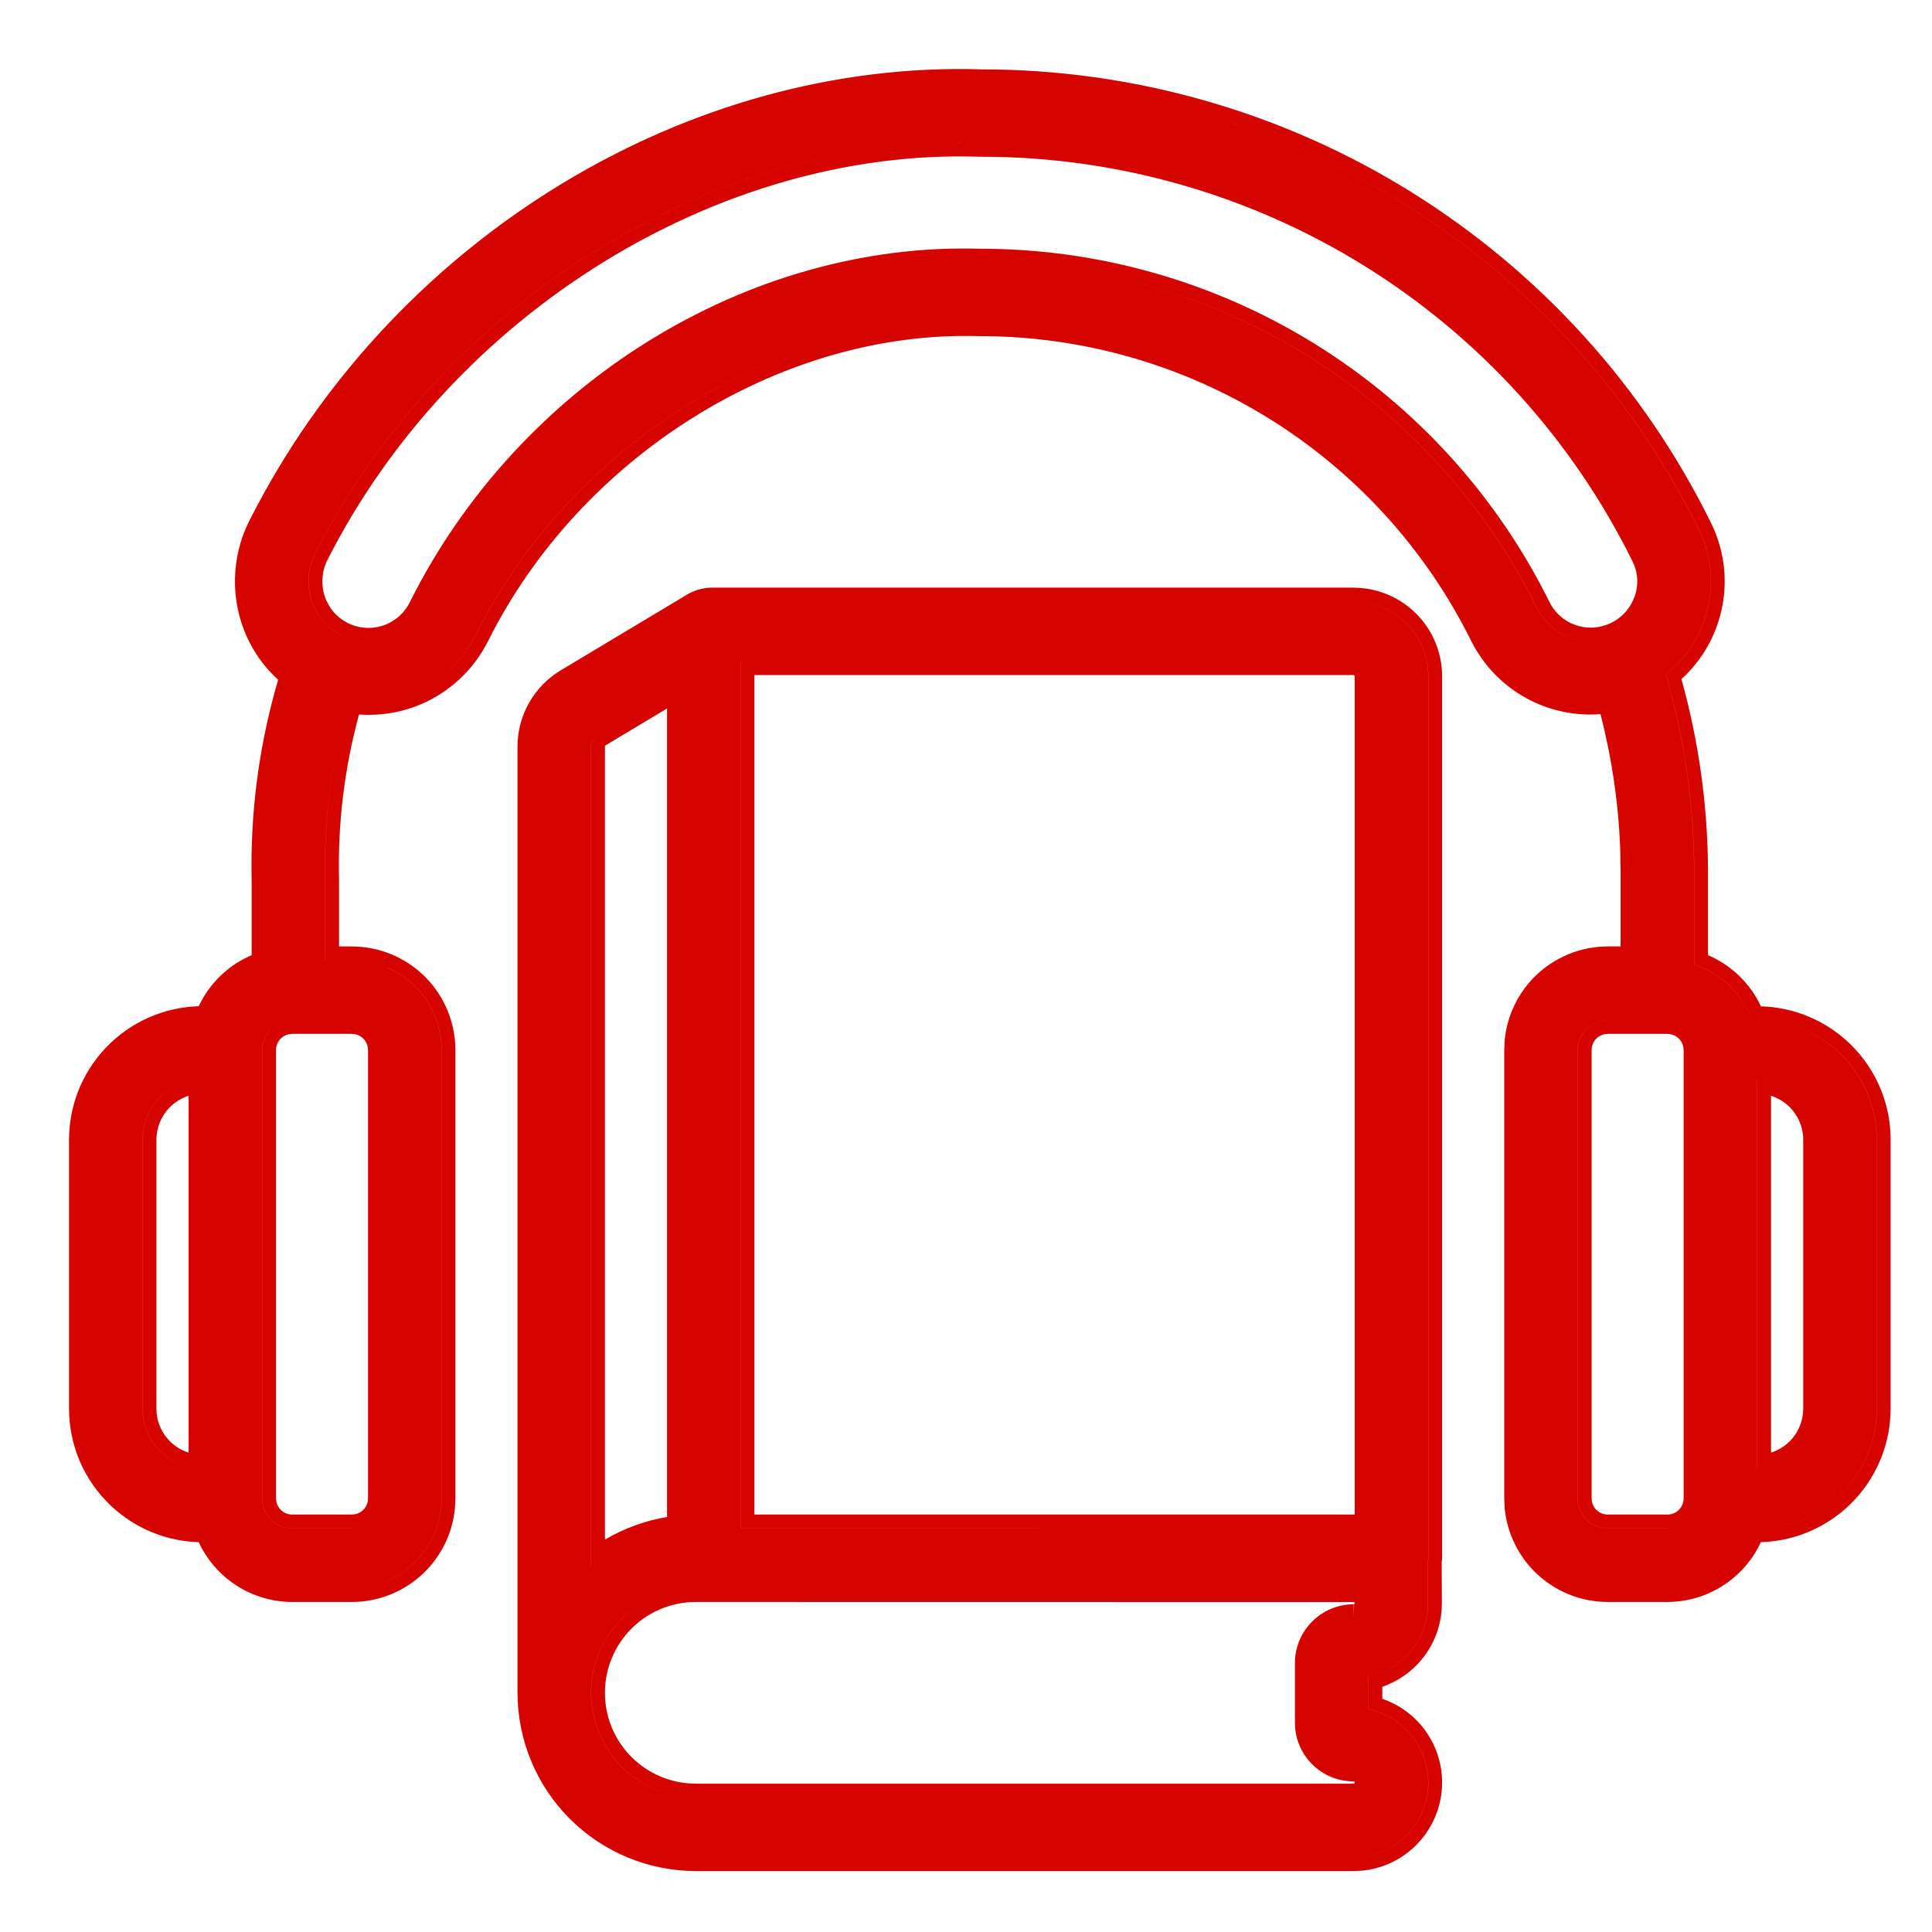
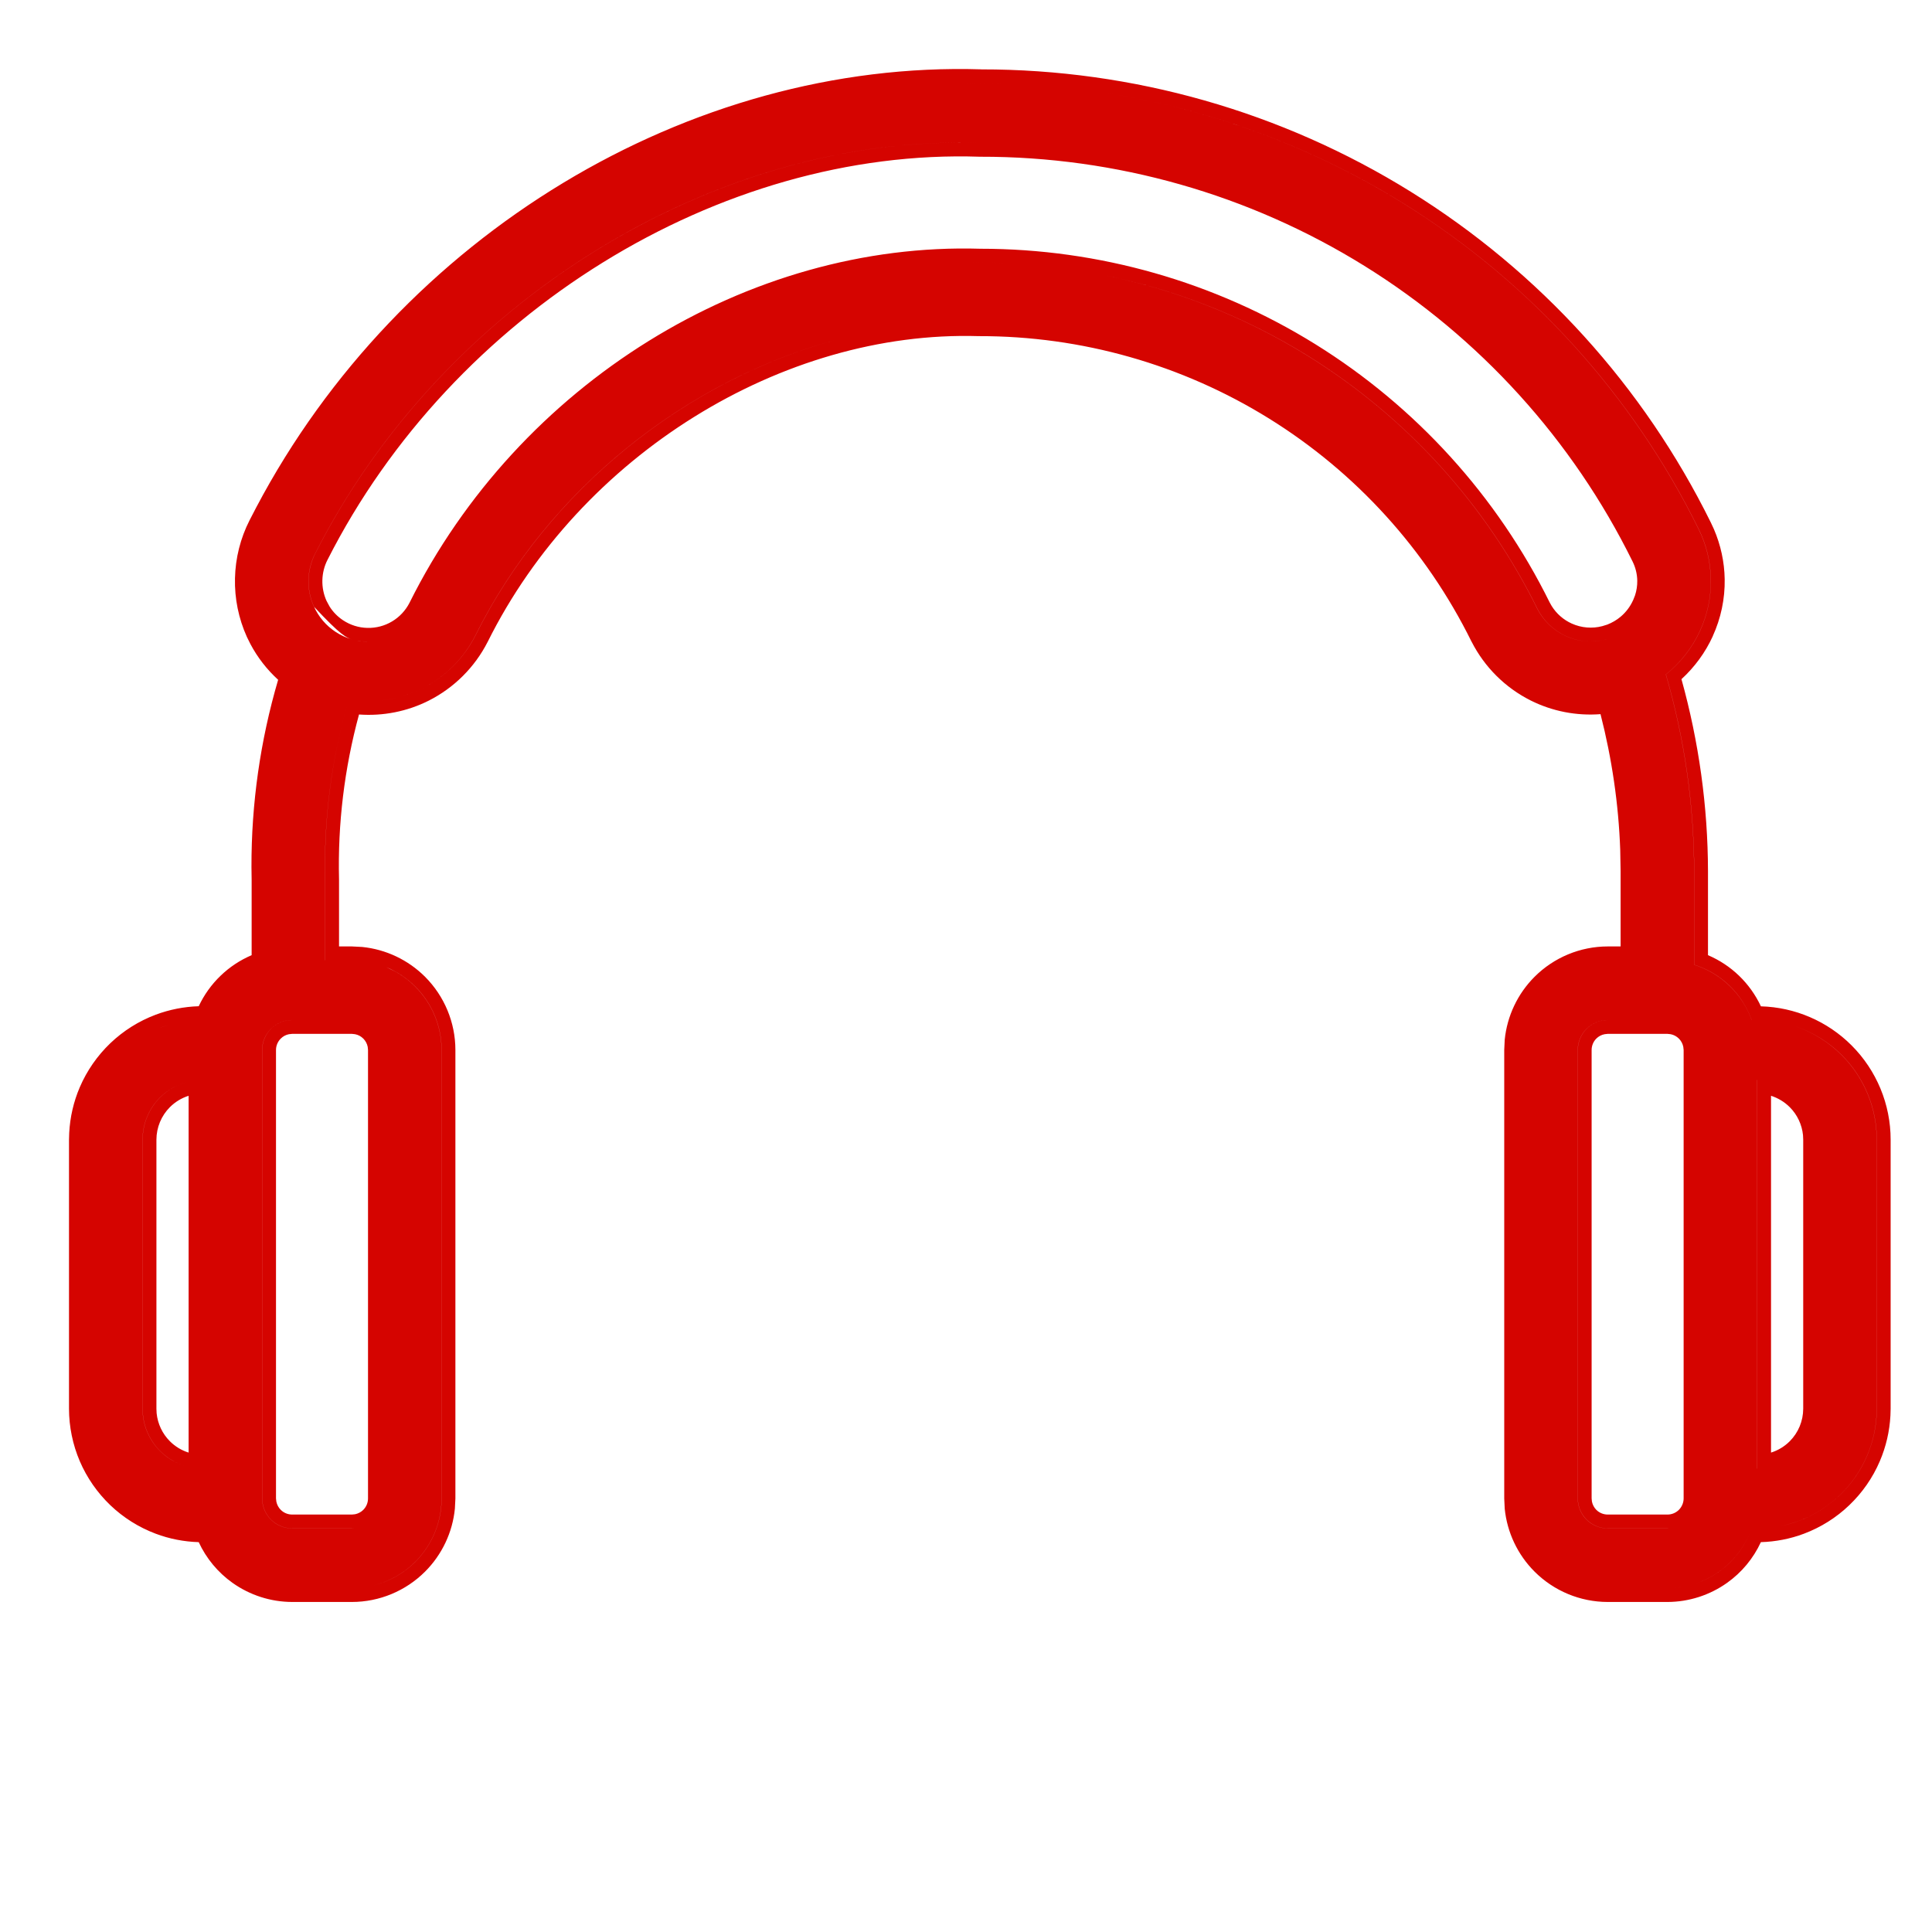
<svg xmlns="http://www.w3.org/2000/svg" width="56" height="56" viewBox="0 0 56 56" fill="none">
-   <path fill-rule="evenodd" clip-rule="evenodd" d="M39.487 17.047C40.075 17.106 40.627 17.365 41.048 17.786C41.529 18.267 41.8 18.919 41.801 19.6V45.167C41.801 45.207 41.794 45.244 41.788 45.27L41.794 46.463L41.785 46.684C41.742 47.197 41.546 47.686 41.22 48.088C40.917 48.46 40.517 48.736 40.067 48.892V49.241C40.558 49.41 40.99 49.723 41.301 50.145C41.678 50.658 41.851 51.292 41.787 51.925C41.723 52.557 41.426 53.144 40.955 53.57C40.542 53.944 40.021 54.172 39.471 54.223L39.233 54.233H20.167C18.797 54.232 17.484 53.687 16.516 52.719C15.547 51.75 15.002 50.437 15 49.067V21.636L15.006 21.47C15.032 21.084 15.144 20.708 15.335 20.371C15.553 19.985 15.868 19.663 16.247 19.433L16.248 19.433L19.949 17.214L19.958 17.208L19.968 17.203C20.157 17.103 20.366 17.046 20.579 17.034L20.59 17.033H39.234L39.487 17.047ZM39.231 17.433C39.806 17.434 40.356 17.663 40.763 18.069C41.169 18.475 41.398 19.026 41.398 19.601V45.167C41.398 45.178 41.396 45.19 41.393 45.2C41.39 45.209 41.386 45.219 41.386 45.228L41.393 46.465C41.394 46.964 41.222 47.448 40.907 47.836C40.593 48.223 40.154 48.491 39.665 48.592V49.545C40.191 49.652 40.658 49.951 40.977 50.384C41.294 50.816 41.441 51.351 41.387 51.885C41.333 52.419 41.083 52.914 40.685 53.274C40.286 53.634 39.768 53.834 39.231 53.834H39.233C39.77 53.834 40.288 53.634 40.687 53.274C41.085 52.914 41.335 52.419 41.389 51.885C41.443 51.351 41.297 50.815 40.978 50.383C40.66 49.95 40.193 49.651 39.667 49.544V48.592C40.156 48.491 40.594 48.223 40.909 47.836C41.224 47.448 41.396 46.964 41.395 46.465L41.388 45.228C41.389 45.219 41.392 45.209 41.395 45.2C41.398 45.19 41.4 45.178 41.4 45.167V19.601C41.4 19.026 41.171 18.475 40.765 18.069C40.358 17.663 39.808 17.434 39.233 17.433H39.231ZM19.896 46.047C19.191 46.11 18.526 46.418 18.02 46.923C17.452 47.492 17.132 48.263 17.132 49.067C17.132 49.872 17.452 50.643 18.02 51.212C18.589 51.781 19.361 52.1 20.165 52.1H20.167C19.363 52.1 18.591 51.781 18.023 51.212C17.454 50.643 17.134 49.872 17.134 49.067C17.134 48.263 17.454 47.491 18.023 46.922C18.527 46.417 19.191 46.11 19.896 46.047ZM20.167 46.434C19.469 46.434 18.799 46.711 18.305 47.205C17.811 47.699 17.534 48.369 17.534 49.067C17.534 49.765 17.811 50.435 18.305 50.929C18.799 51.422 19.469 51.7 20.167 51.7H39.233C39.242 51.7 39.251 51.697 39.257 51.69C39.263 51.684 39.267 51.676 39.267 51.667C39.267 51.658 39.263 51.65 39.257 51.644C39.251 51.637 39.242 51.634 39.233 51.634C38.295 51.634 37.534 50.872 37.534 49.934V48.207C37.534 47.265 38.298 46.5 39.24 46.5V46.876L39.248 46.5C39.25 46.5 39.251 46.5 39.253 46.499C39.254 46.498 39.256 46.497 39.257 46.496C39.258 46.495 39.259 46.494 39.26 46.492C39.26 46.491 39.261 46.489 39.261 46.487V46.475L39.26 46.437L20.167 46.434ZM17.344 21.263C17.279 21.302 17.226 21.356 17.189 21.422C17.151 21.488 17.132 21.562 17.132 21.638V45.39L17.134 45.388V21.637C17.134 21.561 17.154 21.487 17.19 21.422C17.227 21.356 17.281 21.301 17.346 21.262L19.731 19.831L17.344 21.263ZM17.552 21.604L17.553 21.604C17.547 21.608 17.542 21.613 17.539 21.618C17.536 21.624 17.534 21.631 17.534 21.638V44.626C18.088 44.3 18.698 44.077 19.334 43.97V20.536L17.552 21.604ZM21.465 44.301H39.665L21.467 44.3V19.167H21.465V44.301ZM21.867 43.9H39.267V19.601L39.257 19.577L39.233 19.567H21.867V43.9Z" fill="#D50400" />
-   <path fill-rule="evenodd" clip-rule="evenodd" d="M7.429 14.704C11.592 6.819 19.98 1.747 28.445 2.01L28.444 2.011C32.841 2.008 37.152 3.235 40.888 5.555C44.626 7.876 47.64 11.197 49.588 15.143L49.678 15.337C49.875 15.794 49.983 16.287 49.991 16.787C50.001 17.358 49.881 17.923 49.644 18.442L49.645 18.443C49.429 18.915 49.119 19.337 48.738 19.686C49.242 21.499 49.503 23.372 49.507 25.254V27.686C49.839 27.828 50.145 28.029 50.406 28.281C50.671 28.536 50.886 28.838 51.041 29.169C52.028 29.196 52.968 29.6 53.668 30.3C54.393 31.025 54.801 32.008 54.801 33.033V40.834L54.795 41.03C54.771 41.486 54.667 41.934 54.487 42.354C54.282 42.834 53.98 43.268 53.602 43.629C53.225 43.99 52.778 44.271 52.289 44.455C51.889 44.606 51.467 44.687 51.04 44.7C50.822 45.17 50.486 45.578 50.06 45.88C49.556 46.238 48.953 46.432 48.335 46.434H46.6C45.804 46.433 45.042 46.116 44.48 45.554C43.988 45.062 43.684 44.416 43.615 43.73L43.601 43.434V30.433L43.615 30.137C43.684 29.451 43.988 28.805 44.48 28.313C45.042 27.751 45.805 27.434 46.6 27.433H46.974V25.255L46.963 24.637C46.916 23.308 46.722 21.988 46.392 20.7C45.697 20.753 44.998 20.619 44.37 20.305C43.632 19.935 43.031 19.338 42.656 18.602L42.653 18.598C41.339 15.936 39.305 13.695 36.782 12.13C34.259 10.565 31.348 9.738 28.379 9.743H28.366C22.668 9.57 16.823 13.203 14.137 18.602L14.135 18.605C13.761 19.34 13.163 19.936 12.428 20.308C11.801 20.624 11.102 20.76 10.406 20.71C9.983 22.267 9.787 23.877 9.827 25.491V27.433H10.201L10.497 27.448C11.183 27.517 11.829 27.821 12.321 28.313C12.883 28.876 13.199 29.639 13.2 30.433V43.434L13.185 43.73C13.117 44.416 12.813 45.062 12.321 45.554C11.759 46.116 10.996 46.433 10.201 46.434H8.466C7.847 46.432 7.244 46.238 6.74 45.88C6.315 45.578 5.978 45.17 5.76 44.7C5.334 44.687 4.912 44.606 4.512 44.455C4.023 44.271 3.576 43.99 3.198 43.629C2.821 43.268 2.519 42.834 2.313 42.354C2.108 41.874 2.001 41.356 2 40.834V33.033L2.006 32.837C2.03 32.382 2.133 31.933 2.313 31.513C2.519 31.033 2.821 30.599 3.198 30.238C3.576 29.877 4.023 29.596 4.512 29.412C4.912 29.262 5.334 29.179 5.76 29.166C5.915 28.836 6.13 28.535 6.395 28.281C6.656 28.029 6.962 27.828 7.294 27.686V25.518L7.289 25.134C7.284 23.296 7.544 21.467 8.062 19.704C7.737 19.407 7.464 19.057 7.258 18.667L7.156 18.461C6.915 17.928 6.797 17.347 6.811 16.762C6.824 16.177 6.968 15.603 7.233 15.082L7.429 14.704ZM48.827 45.982C48.73 46.002 48.632 46.017 48.532 46.025H48.534C48.633 46.017 48.73 46.001 48.827 45.982ZM11.422 28.142C11.646 28.261 11.853 28.414 12.036 28.597C12.523 29.084 12.798 29.744 12.799 30.433V43.434C12.798 44.123 12.524 44.784 12.036 45.271C11.701 45.607 11.283 45.838 10.831 45.952C11.284 45.839 11.703 45.607 12.038 45.271C12.525 44.784 12.8 44.123 12.801 43.434V30.433C12.8 29.744 12.525 29.083 12.038 28.596C11.795 28.352 11.507 28.163 11.195 28.033L11.422 28.142ZM50.773 44.301C50.594 44.806 50.264 45.244 49.827 45.555C49.609 45.709 49.37 45.828 49.119 45.909C49.371 45.828 49.611 45.709 49.829 45.554C50.266 45.243 50.594 44.806 50.773 44.301ZM8.465 29.567C8.235 29.568 8.015 29.659 7.853 29.821C7.69 29.984 7.599 30.204 7.599 30.433V43.434C7.599 43.663 7.69 43.884 7.853 44.047C8.015 44.209 8.235 44.3 8.465 44.301H10.198C10.224 44.301 10.251 44.298 10.276 44.296C10.251 44.298 10.226 44.3 10.2 44.3H8.467C8.237 44.299 8.017 44.208 7.854 44.046C7.692 43.883 7.601 43.663 7.601 43.434V30.433C7.601 30.204 7.692 29.984 7.854 29.821C7.996 29.679 8.183 29.592 8.381 29.572L8.467 29.567H8.465ZM46.599 29.567C46.369 29.568 46.149 29.659 45.986 29.821C45.824 29.984 45.732 30.204 45.731 30.433V43.434C45.732 43.663 45.824 43.884 45.986 44.047C46.149 44.209 46.369 44.3 46.599 44.301H48.332C48.357 44.301 48.381 44.298 48.405 44.296C48.382 44.298 48.358 44.3 48.334 44.3H46.601C46.371 44.299 46.151 44.208 45.988 44.046C45.826 43.883 45.734 43.663 45.733 43.434V30.433C45.734 30.204 45.826 29.984 45.988 29.821C46.13 29.679 46.317 29.592 46.515 29.572L46.601 29.567H46.599ZM52.022 29.743C52.53 29.912 52.997 30.197 53.383 30.583C54.033 31.233 54.398 32.115 54.398 33.034V40.834C54.398 41.303 54.302 41.767 54.117 42.197C53.933 42.628 53.663 43.017 53.324 43.341C52.986 43.664 52.585 43.916 52.147 44.081C51.962 44.15 51.773 44.203 51.58 44.24C51.773 44.203 51.964 44.151 52.148 44.081C52.587 43.916 52.987 43.663 53.326 43.34C53.665 43.016 53.935 42.627 54.119 42.196C54.303 41.766 54.4 41.302 54.4 40.834V33.033C54.4 32.114 54.035 31.232 53.385 30.582C52.999 30.196 52.53 29.911 52.022 29.743ZM8.376 29.977C8.287 29.994 8.203 30.038 8.138 30.104C8.05 30.191 8 30.311 8 30.434V43.433L8.01 43.524C8.028 43.614 8.072 43.698 8.138 43.764C8.225 43.851 8.344 43.9 8.468 43.9H10.2L10.291 43.891C10.381 43.873 10.465 43.829 10.53 43.764C10.618 43.676 10.667 43.557 10.667 43.434V30.434L10.658 30.343C10.64 30.253 10.596 30.169 10.53 30.104C10.465 30.038 10.381 29.994 10.291 29.977L10.2 29.967H8.468L8.376 29.977ZM46.51 29.977C46.42 29.994 46.336 30.038 46.27 30.104C46.183 30.191 46.134 30.311 46.134 30.434V43.433L46.143 43.524C46.161 43.614 46.205 43.698 46.27 43.764C46.358 43.851 46.477 43.9 46.601 43.9H48.333C48.457 43.9 48.575 43.851 48.663 43.764C48.75 43.676 48.8 43.557 48.801 43.434V30.434L48.791 30.343C48.773 30.253 48.729 30.169 48.663 30.104C48.597 30.038 48.514 29.994 48.425 29.977L48.333 29.967H46.601L46.51 29.977ZM50.932 42.567L50.934 42.566V31.301H50.932V42.567ZM5.445 31.354C5.143 31.43 4.864 31.585 4.64 31.808C4.315 32.133 4.132 32.575 4.132 33.034V40.834C4.132 41.294 4.315 41.734 4.64 42.059C4.862 42.282 5.14 42.435 5.439 42.512C5.14 42.435 4.864 42.281 4.642 42.059C4.317 41.734 4.134 41.293 4.134 40.834V33.033C4.134 32.574 4.317 32.133 4.642 31.808C4.865 31.585 5.144 31.43 5.445 31.354ZM5.467 31.762C5.264 31.826 5.078 31.938 4.925 32.091C4.675 32.341 4.535 32.681 4.534 33.034V40.833L4.54 40.965C4.571 41.27 4.706 41.557 4.925 41.776C5.078 41.929 5.264 42.041 5.467 42.104V31.762ZM51.334 42.104C51.536 42.041 51.723 41.929 51.876 41.776C52.126 41.526 52.266 41.187 52.267 40.834V33.034L52.261 32.902C52.23 32.597 52.095 32.309 51.876 32.091C51.723 31.938 51.536 31.826 51.334 31.762V42.104ZM4.887 29.708C4.808 29.731 4.73 29.757 4.652 29.786L4.65 29.787C4.728 29.758 4.807 29.732 4.887 29.708ZM31.362 2.596C34.656 3.012 37.835 4.131 40.675 5.894C44.35 8.176 47.314 11.443 49.228 15.322C49.457 15.78 49.58 16.283 49.589 16.794C49.598 17.305 49.491 17.812 49.278 18.277C49.051 18.773 48.711 19.209 48.285 19.55C48.825 21.404 49.101 23.324 49.105 25.255V27.965C49.488 28.085 49.838 28.292 50.127 28.57C50.416 28.848 50.638 29.189 50.773 29.567H50.774C50.639 29.19 50.418 28.847 50.129 28.569C49.84 28.291 49.49 28.084 49.107 27.964V25.254C49.103 23.323 48.827 21.403 48.287 19.55C48.713 19.209 49.053 18.773 49.28 18.277C49.493 17.812 49.599 17.305 49.591 16.794C49.582 16.282 49.459 15.779 49.23 15.321C47.316 11.442 44.352 8.176 40.677 5.894C37.836 4.131 34.657 3.012 31.362 2.596ZM10.226 27.835C10.217 27.835 10.209 27.834 10.2 27.834H10.198L10.226 27.835ZM10.109 20.275C9.612 21.972 9.381 23.735 9.425 25.502V27.834H9.427V25.501C9.383 23.734 9.612 21.971 10.109 20.275ZM24.311 9.828C19.905 10.998 15.888 14.18 13.776 18.425C13.442 19.083 12.906 19.618 12.246 19.951C11.752 20.2 11.207 20.325 10.659 20.321C11.208 20.325 11.753 20.2 12.248 19.95C12.907 19.617 13.444 19.083 13.778 18.425C15.89 14.181 19.906 10.999 24.311 9.828ZM10.344 18.567C10.441 18.586 10.539 18.598 10.639 18.601L10.64 18.6C10.54 18.597 10.441 18.587 10.344 18.567ZM31.785 7.931C33.949 8.343 36.029 9.148 37.916 10.32C40.772 12.094 43.073 14.632 44.56 17.646C44.74 17.998 45.034 18.278 45.395 18.44C45.62 18.542 45.863 18.592 46.107 18.592C45.864 18.592 45.621 18.541 45.397 18.44C45.036 18.278 44.742 17.998 44.562 17.645C43.075 14.631 40.773 12.093 37.918 10.319C36.03 9.147 33.949 8.342 31.785 7.931ZM46.545 18.536C46.405 18.573 46.263 18.591 46.12 18.592C46.262 18.59 46.404 18.573 46.543 18.537C46.566 18.531 46.588 18.521 46.61 18.515C46.588 18.521 46.567 18.53 46.545 18.536ZM28.399 4.143C20.683 3.888 12.821 8.774 9.136 16.044C9.014 16.281 8.948 16.543 8.941 16.809C8.935 17.076 8.989 17.34 9.099 17.583C9.234 17.88 9.449 18.133 9.722 18.313C9.875 18.415 10.043 18.49 10.219 18.538C10.044 18.49 9.876 18.414 9.724 18.313C9.451 18.134 9.236 17.88 9.101 17.583C8.991 17.34 8.937 17.075 8.943 16.808C8.95 16.542 9.017 16.28 9.138 16.043C12.823 8.774 20.684 3.889 28.399 4.143ZM28.405 4.543C20.851 4.286 13.118 9.077 9.494 16.225C9.4 16.408 9.349 16.612 9.344 16.818C9.339 17.024 9.38 17.229 9.465 17.417L9.554 17.582C9.654 17.74 9.787 17.875 9.944 17.979C10.154 18.118 10.399 18.195 10.65 18.2C10.902 18.206 11.15 18.141 11.365 18.012C11.581 17.883 11.756 17.695 11.87 17.472C15.028 11.129 21.673 7.006 28.417 7.21C31.849 7.209 35.213 8.168 38.129 9.979C41.046 11.791 43.398 14.384 44.919 17.464L44.975 17.563C45.114 17.788 45.318 17.966 45.56 18.075C45.838 18.2 46.149 18.226 46.443 18.149L46.588 18.104C46.729 18.049 46.861 17.972 46.977 17.874C47.131 17.744 47.254 17.58 47.337 17.395L47.339 17.392L47.392 17.258C47.437 17.121 47.459 16.977 47.457 16.832C47.454 16.639 47.407 16.448 47.321 16.275L47.32 16.273C45.581 12.748 42.888 9.779 39.547 7.706C36.206 5.633 32.351 4.537 28.419 4.543H28.405ZM27.788 7.604C27.993 7.602 28.198 7.604 28.403 7.61C28.864 7.61 29.323 7.628 29.779 7.663C29.323 7.628 28.865 7.61 28.405 7.61C28.199 7.604 27.994 7.602 27.788 7.604ZM27.643 2.401C27.905 2.399 28.169 2.402 28.432 2.41C28.742 2.41 29.051 2.418 29.36 2.43C29.052 2.418 28.743 2.41 28.434 2.41C28.17 2.402 27.906 2.399 27.643 2.401Z" fill="#D50400" />
+   <path fill-rule="evenodd" clip-rule="evenodd" d="M7.429 14.704C11.592 6.819 19.98 1.747 28.445 2.01L28.444 2.011C32.841 2.008 37.152 3.235 40.888 5.555C44.626 7.876 47.64 11.197 49.588 15.143L49.678 15.337C49.875 15.794 49.983 16.287 49.991 16.787C50.001 17.358 49.881 17.923 49.644 18.442L49.645 18.443C49.429 18.915 49.119 19.337 48.738 19.686C49.242 21.499 49.503 23.372 49.507 25.254V27.686C49.839 27.828 50.145 28.029 50.406 28.281C50.671 28.536 50.886 28.838 51.041 29.169C52.028 29.196 52.968 29.6 53.668 30.3C54.393 31.025 54.801 32.008 54.801 33.033V40.834L54.795 41.03C54.771 41.486 54.667 41.934 54.487 42.354C54.282 42.834 53.98 43.268 53.602 43.629C53.225 43.99 52.778 44.271 52.289 44.455C51.889 44.606 51.467 44.687 51.04 44.7C50.822 45.17 50.486 45.578 50.06 45.88C49.556 46.238 48.953 46.432 48.335 46.434H46.6C45.804 46.433 45.042 46.116 44.48 45.554C43.988 45.062 43.684 44.416 43.615 43.73L43.601 43.434V30.433L43.615 30.137C43.684 29.451 43.988 28.805 44.48 28.313C45.042 27.751 45.805 27.434 46.6 27.433H46.974V25.255L46.963 24.637C46.916 23.308 46.722 21.988 46.392 20.7C45.697 20.753 44.998 20.619 44.37 20.305C43.632 19.935 43.031 19.338 42.656 18.602L42.653 18.598C41.339 15.936 39.305 13.695 36.782 12.13C34.259 10.565 31.348 9.738 28.379 9.743H28.366C22.668 9.57 16.823 13.203 14.137 18.602L14.135 18.605C13.761 19.34 13.163 19.936 12.428 20.308C11.801 20.624 11.102 20.76 10.406 20.71C9.983 22.267 9.787 23.877 9.827 25.491V27.433H10.201L10.497 27.448C11.183 27.517 11.829 27.821 12.321 28.313C12.883 28.876 13.199 29.639 13.2 30.433V43.434L13.185 43.73C13.117 44.416 12.813 45.062 12.321 45.554C11.759 46.116 10.996 46.433 10.201 46.434H8.466C7.847 46.432 7.244 46.238 6.74 45.88C6.315 45.578 5.978 45.17 5.76 44.7C5.334 44.687 4.912 44.606 4.512 44.455C4.023 44.271 3.576 43.99 3.198 43.629C2.821 43.268 2.519 42.834 2.313 42.354C2.108 41.874 2.001 41.356 2 40.834V33.033L2.006 32.837C2.03 32.382 2.133 31.933 2.313 31.513C2.519 31.033 2.821 30.599 3.198 30.238C3.576 29.877 4.023 29.596 4.512 29.412C4.912 29.262 5.334 29.179 5.76 29.166C5.915 28.836 6.13 28.535 6.395 28.281C6.656 28.029 6.962 27.828 7.294 27.686V25.518L7.289 25.134C7.284 23.296 7.544 21.467 8.062 19.704C7.737 19.407 7.464 19.057 7.258 18.667L7.156 18.461C6.915 17.928 6.797 17.347 6.811 16.762C6.824 16.177 6.968 15.603 7.233 15.082L7.429 14.704ZM48.827 45.982C48.73 46.002 48.632 46.017 48.532 46.025H48.534C48.633 46.017 48.73 46.001 48.827 45.982ZM11.422 28.142C11.646 28.261 11.853 28.414 12.036 28.597C12.523 29.084 12.798 29.744 12.799 30.433V43.434C12.798 44.123 12.524 44.784 12.036 45.271C11.701 45.607 11.283 45.838 10.831 45.952C11.284 45.839 11.703 45.607 12.038 45.271C12.525 44.784 12.8 44.123 12.801 43.434V30.433C12.8 29.744 12.525 29.083 12.038 28.596C11.795 28.352 11.507 28.163 11.195 28.033L11.422 28.142ZM50.773 44.301C50.594 44.806 50.264 45.244 49.827 45.555C49.609 45.709 49.37 45.828 49.119 45.909C49.371 45.828 49.611 45.709 49.829 45.554C50.266 45.243 50.594 44.806 50.773 44.301ZM8.465 29.567C8.235 29.568 8.015 29.659 7.853 29.821C7.69 29.984 7.599 30.204 7.599 30.433V43.434C7.599 43.663 7.69 43.884 7.853 44.047C8.015 44.209 8.235 44.3 8.465 44.301H10.198C10.224 44.301 10.251 44.298 10.276 44.296C10.251 44.298 10.226 44.3 10.2 44.3H8.467C8.237 44.299 8.017 44.208 7.854 44.046C7.692 43.883 7.601 43.663 7.601 43.434V30.433C7.601 30.204 7.692 29.984 7.854 29.821C7.996 29.679 8.183 29.592 8.381 29.572L8.467 29.567H8.465ZM46.599 29.567C46.369 29.568 46.149 29.659 45.986 29.821C45.824 29.984 45.732 30.204 45.731 30.433V43.434C45.732 43.663 45.824 43.884 45.986 44.047C46.149 44.209 46.369 44.3 46.599 44.301H48.332C48.357 44.301 48.381 44.298 48.405 44.296C48.382 44.298 48.358 44.3 48.334 44.3H46.601C46.371 44.299 46.151 44.208 45.988 44.046C45.826 43.883 45.734 43.663 45.733 43.434V30.433C45.734 30.204 45.826 29.984 45.988 29.821C46.13 29.679 46.317 29.592 46.515 29.572L46.601 29.567H46.599ZM52.022 29.743C52.53 29.912 52.997 30.197 53.383 30.583C54.033 31.233 54.398 32.115 54.398 33.034V40.834C54.398 41.303 54.302 41.767 54.117 42.197C53.933 42.628 53.663 43.017 53.324 43.341C52.986 43.664 52.585 43.916 52.147 44.081C51.962 44.15 51.773 44.203 51.58 44.24C51.773 44.203 51.964 44.151 52.148 44.081C52.587 43.916 52.987 43.663 53.326 43.34C53.665 43.016 53.935 42.627 54.119 42.196C54.303 41.766 54.4 41.302 54.4 40.834V33.033C54.4 32.114 54.035 31.232 53.385 30.582C52.999 30.196 52.53 29.911 52.022 29.743ZM8.376 29.977C8.287 29.994 8.203 30.038 8.138 30.104C8.05 30.191 8 30.311 8 30.434V43.433L8.01 43.524C8.028 43.614 8.072 43.698 8.138 43.764C8.225 43.851 8.344 43.9 8.468 43.9H10.2L10.291 43.891C10.381 43.873 10.465 43.829 10.53 43.764C10.618 43.676 10.667 43.557 10.667 43.434V30.434L10.658 30.343C10.64 30.253 10.596 30.169 10.53 30.104C10.465 30.038 10.381 29.994 10.291 29.977L10.2 29.967H8.468L8.376 29.977ZM46.51 29.977C46.42 29.994 46.336 30.038 46.27 30.104C46.183 30.191 46.134 30.311 46.134 30.434V43.433L46.143 43.524C46.161 43.614 46.205 43.698 46.27 43.764C46.358 43.851 46.477 43.9 46.601 43.9H48.333C48.457 43.9 48.575 43.851 48.663 43.764C48.75 43.676 48.8 43.557 48.801 43.434V30.434L48.791 30.343C48.773 30.253 48.729 30.169 48.663 30.104C48.597 30.038 48.514 29.994 48.425 29.977L48.333 29.967H46.601L46.51 29.977ZM50.932 42.567L50.934 42.566V31.301H50.932V42.567ZM5.445 31.354C5.143 31.43 4.864 31.585 4.64 31.808C4.315 32.133 4.132 32.575 4.132 33.034V40.834C4.132 41.294 4.315 41.734 4.64 42.059C4.862 42.282 5.14 42.435 5.439 42.512C5.14 42.435 4.864 42.281 4.642 42.059C4.317 41.734 4.134 41.293 4.134 40.834V33.033C4.134 32.574 4.317 32.133 4.642 31.808C4.865 31.585 5.144 31.43 5.445 31.354ZM5.467 31.762C5.264 31.826 5.078 31.938 4.925 32.091C4.675 32.341 4.535 32.681 4.534 33.034V40.833L4.54 40.965C4.571 41.27 4.706 41.557 4.925 41.776C5.078 41.929 5.264 42.041 5.467 42.104V31.762ZM51.334 42.104C51.536 42.041 51.723 41.929 51.876 41.776C52.126 41.526 52.266 41.187 52.267 40.834V33.034L52.261 32.902C52.23 32.597 52.095 32.309 51.876 32.091C51.723 31.938 51.536 31.826 51.334 31.762V42.104ZM4.887 29.708C4.808 29.731 4.73 29.757 4.652 29.786L4.65 29.787C4.728 29.758 4.807 29.732 4.887 29.708ZM31.362 2.596C34.656 3.012 37.835 4.131 40.675 5.894C44.35 8.176 47.314 11.443 49.228 15.322C49.457 15.78 49.58 16.283 49.589 16.794C49.598 17.305 49.491 17.812 49.278 18.277C49.051 18.773 48.711 19.209 48.285 19.55C48.825 21.404 49.101 23.324 49.105 25.255V27.965C49.488 28.085 49.838 28.292 50.127 28.57C50.416 28.848 50.638 29.189 50.773 29.567H50.774C50.639 29.19 50.418 28.847 50.129 28.569C49.84 28.291 49.49 28.084 49.107 27.964V25.254C49.103 23.323 48.827 21.403 48.287 19.55C48.713 19.209 49.053 18.773 49.28 18.277C49.493 17.812 49.599 17.305 49.591 16.794C49.582 16.282 49.459 15.779 49.23 15.321C47.316 11.442 44.352 8.176 40.677 5.894C37.836 4.131 34.657 3.012 31.362 2.596ZM10.226 27.835C10.217 27.835 10.209 27.834 10.2 27.834H10.198L10.226 27.835ZM10.109 20.275C9.612 21.972 9.381 23.735 9.425 25.502V27.834H9.427V25.501C9.383 23.734 9.612 21.971 10.109 20.275ZM24.311 9.828C19.905 10.998 15.888 14.18 13.776 18.425C13.442 19.083 12.906 19.618 12.246 19.951C11.752 20.2 11.207 20.325 10.659 20.321C11.208 20.325 11.753 20.2 12.248 19.95C12.907 19.617 13.444 19.083 13.778 18.425C15.89 14.181 19.906 10.999 24.311 9.828ZM10.344 18.567C10.441 18.586 10.539 18.598 10.639 18.601L10.64 18.6C10.54 18.597 10.441 18.587 10.344 18.567ZM31.785 7.931C33.949 8.343 36.029 9.148 37.916 10.32C40.772 12.094 43.073 14.632 44.56 17.646C44.74 17.998 45.034 18.278 45.395 18.44C45.62 18.542 45.863 18.592 46.107 18.592C45.864 18.592 45.621 18.541 45.397 18.44C45.036 18.278 44.742 17.998 44.562 17.645C43.075 14.631 40.773 12.093 37.918 10.319C36.03 9.147 33.949 8.342 31.785 7.931ZM46.545 18.536C46.405 18.573 46.263 18.591 46.12 18.592C46.262 18.59 46.404 18.573 46.543 18.537C46.566 18.531 46.588 18.521 46.61 18.515C46.588 18.521 46.567 18.53 46.545 18.536ZM28.399 4.143C20.683 3.888 12.821 8.774 9.136 16.044C9.014 16.281 8.948 16.543 8.941 16.809C8.935 17.076 8.989 17.34 9.099 17.583C9.875 18.415 10.043 18.49 10.219 18.538C10.044 18.49 9.876 18.414 9.724 18.313C9.451 18.134 9.236 17.88 9.101 17.583C8.991 17.34 8.937 17.075 8.943 16.808C8.95 16.542 9.017 16.28 9.138 16.043C12.823 8.774 20.684 3.889 28.399 4.143ZM28.405 4.543C20.851 4.286 13.118 9.077 9.494 16.225C9.4 16.408 9.349 16.612 9.344 16.818C9.339 17.024 9.38 17.229 9.465 17.417L9.554 17.582C9.654 17.74 9.787 17.875 9.944 17.979C10.154 18.118 10.399 18.195 10.65 18.2C10.902 18.206 11.15 18.141 11.365 18.012C11.581 17.883 11.756 17.695 11.87 17.472C15.028 11.129 21.673 7.006 28.417 7.21C31.849 7.209 35.213 8.168 38.129 9.979C41.046 11.791 43.398 14.384 44.919 17.464L44.975 17.563C45.114 17.788 45.318 17.966 45.56 18.075C45.838 18.2 46.149 18.226 46.443 18.149L46.588 18.104C46.729 18.049 46.861 17.972 46.977 17.874C47.131 17.744 47.254 17.58 47.337 17.395L47.339 17.392L47.392 17.258C47.437 17.121 47.459 16.977 47.457 16.832C47.454 16.639 47.407 16.448 47.321 16.275L47.32 16.273C45.581 12.748 42.888 9.779 39.547 7.706C36.206 5.633 32.351 4.537 28.419 4.543H28.405ZM27.788 7.604C27.993 7.602 28.198 7.604 28.403 7.61C28.864 7.61 29.323 7.628 29.779 7.663C29.323 7.628 28.865 7.61 28.405 7.61C28.199 7.604 27.994 7.602 27.788 7.604ZM27.643 2.401C27.905 2.399 28.169 2.402 28.432 2.41C28.742 2.41 29.051 2.418 29.36 2.43C29.052 2.418 28.743 2.41 28.434 2.41C28.17 2.402 27.906 2.399 27.643 2.401Z" fill="#D50400" />
</svg>